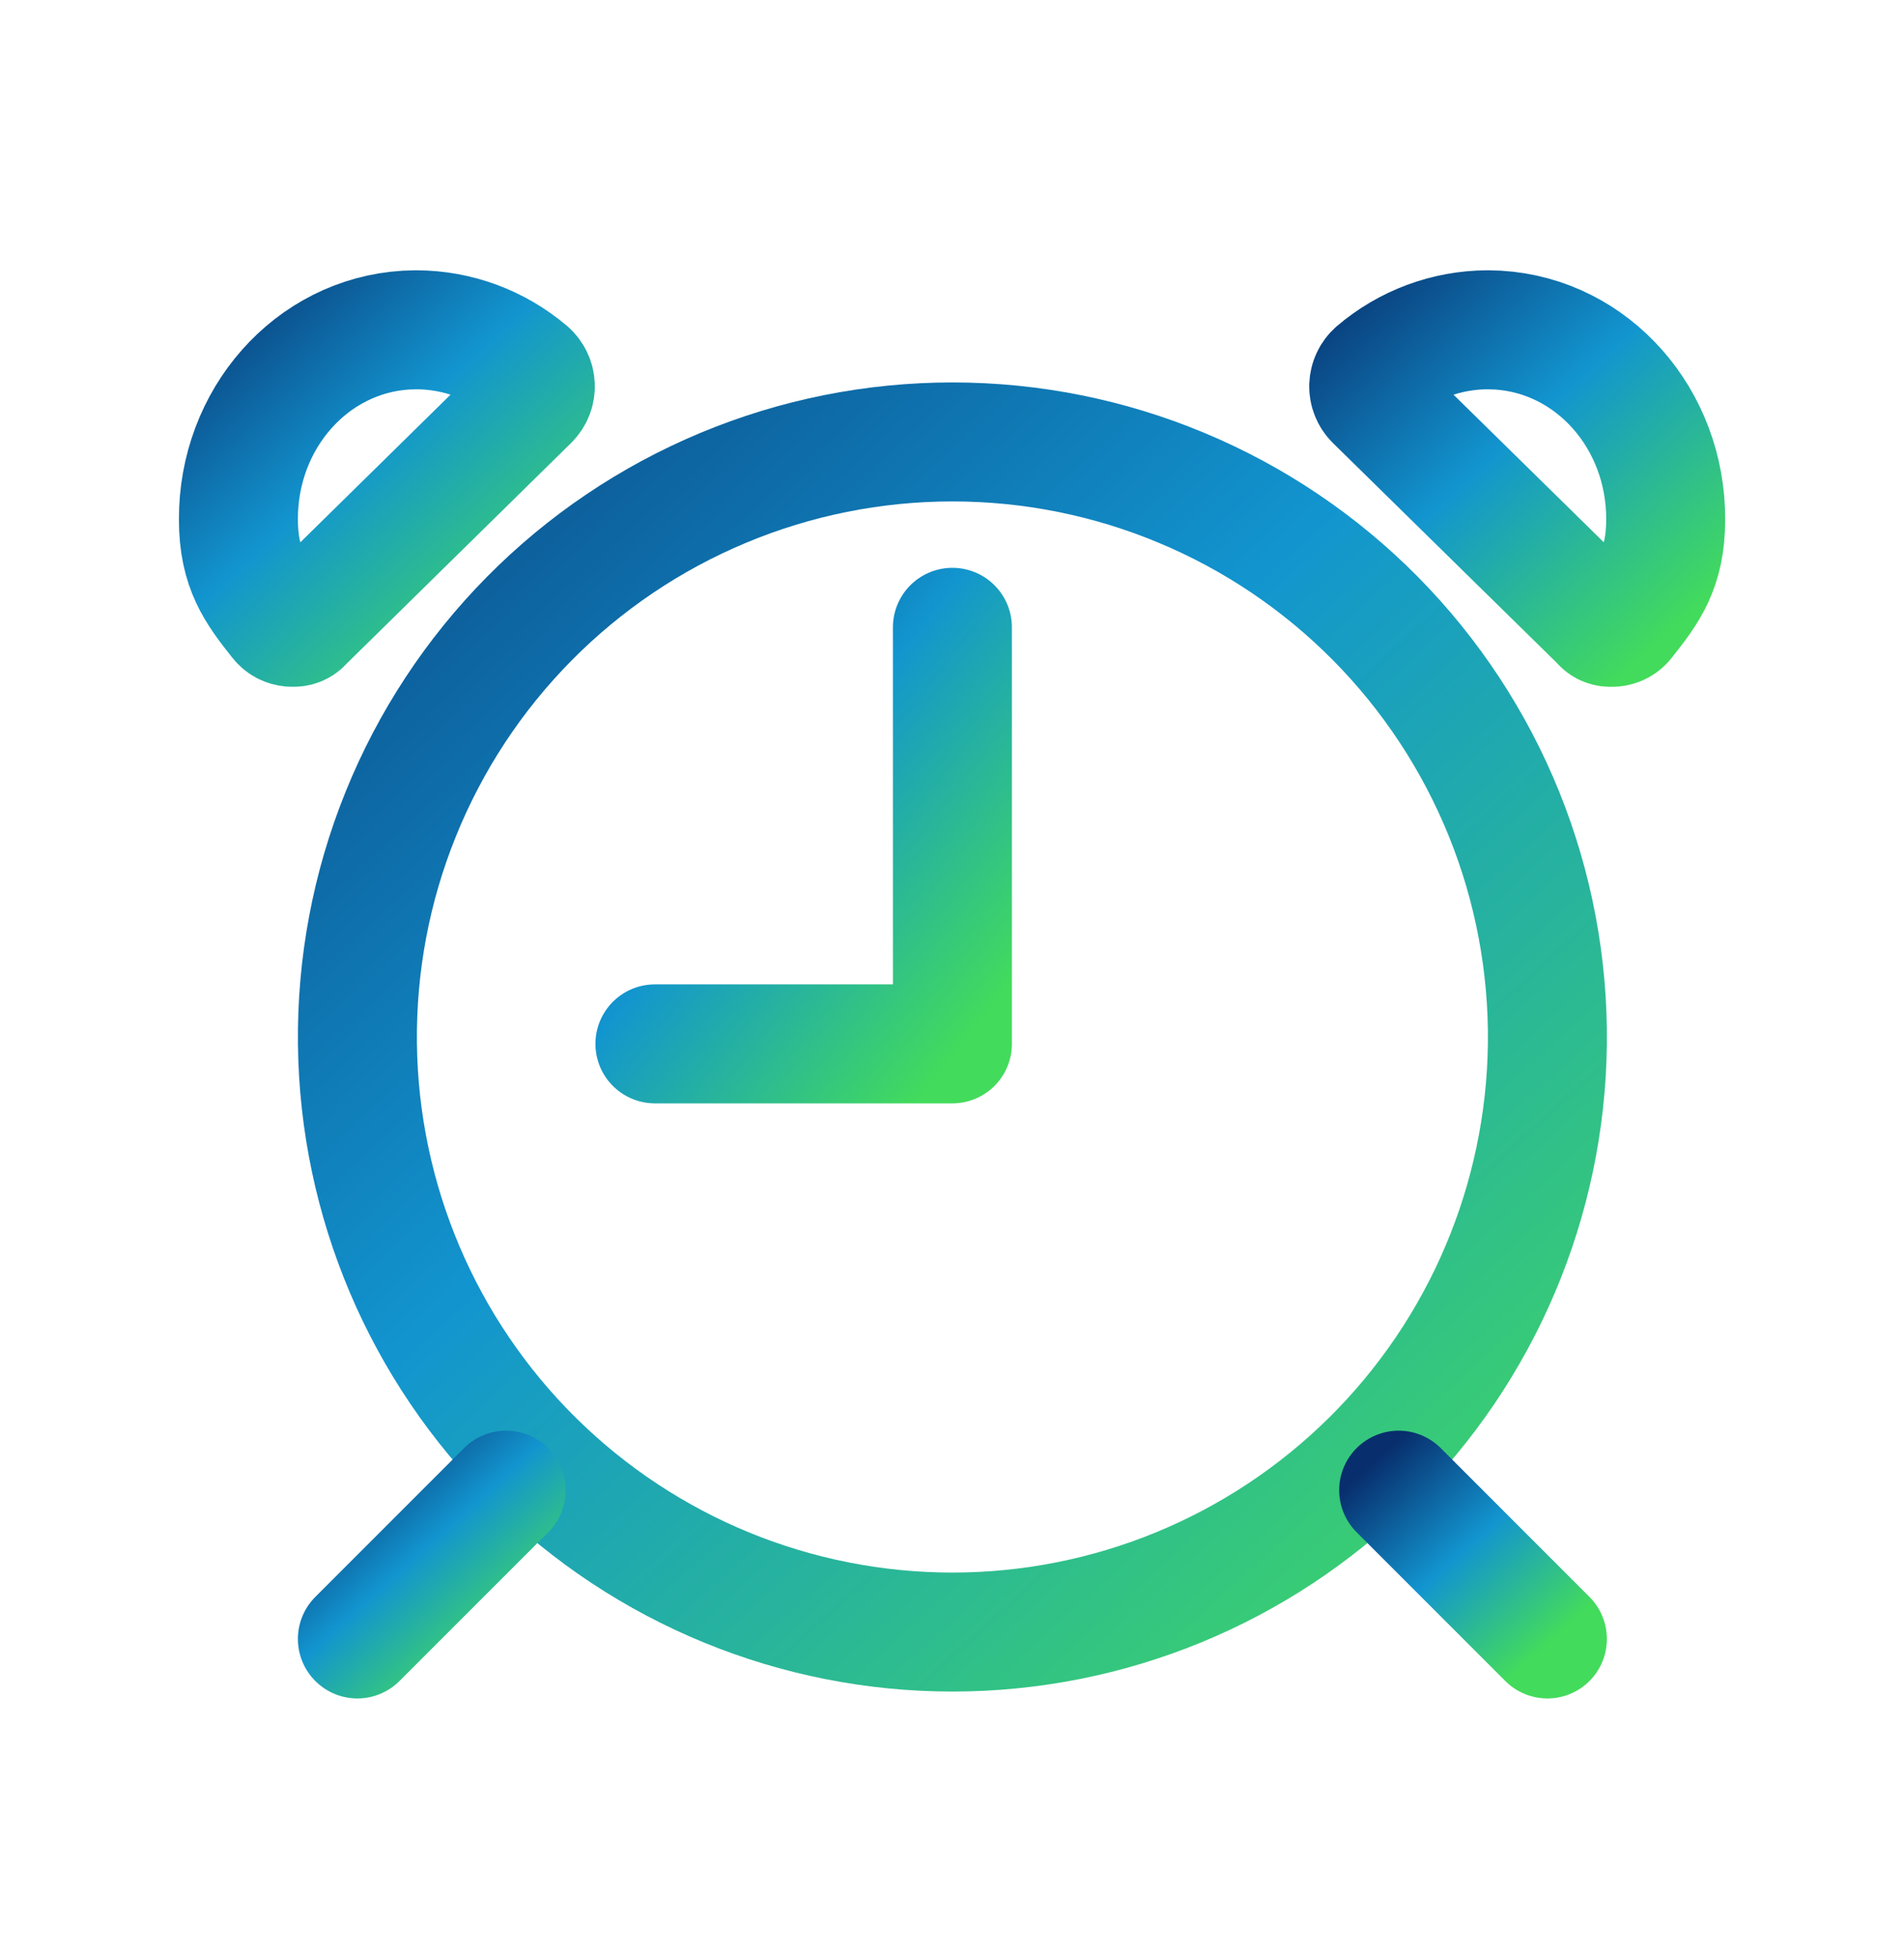
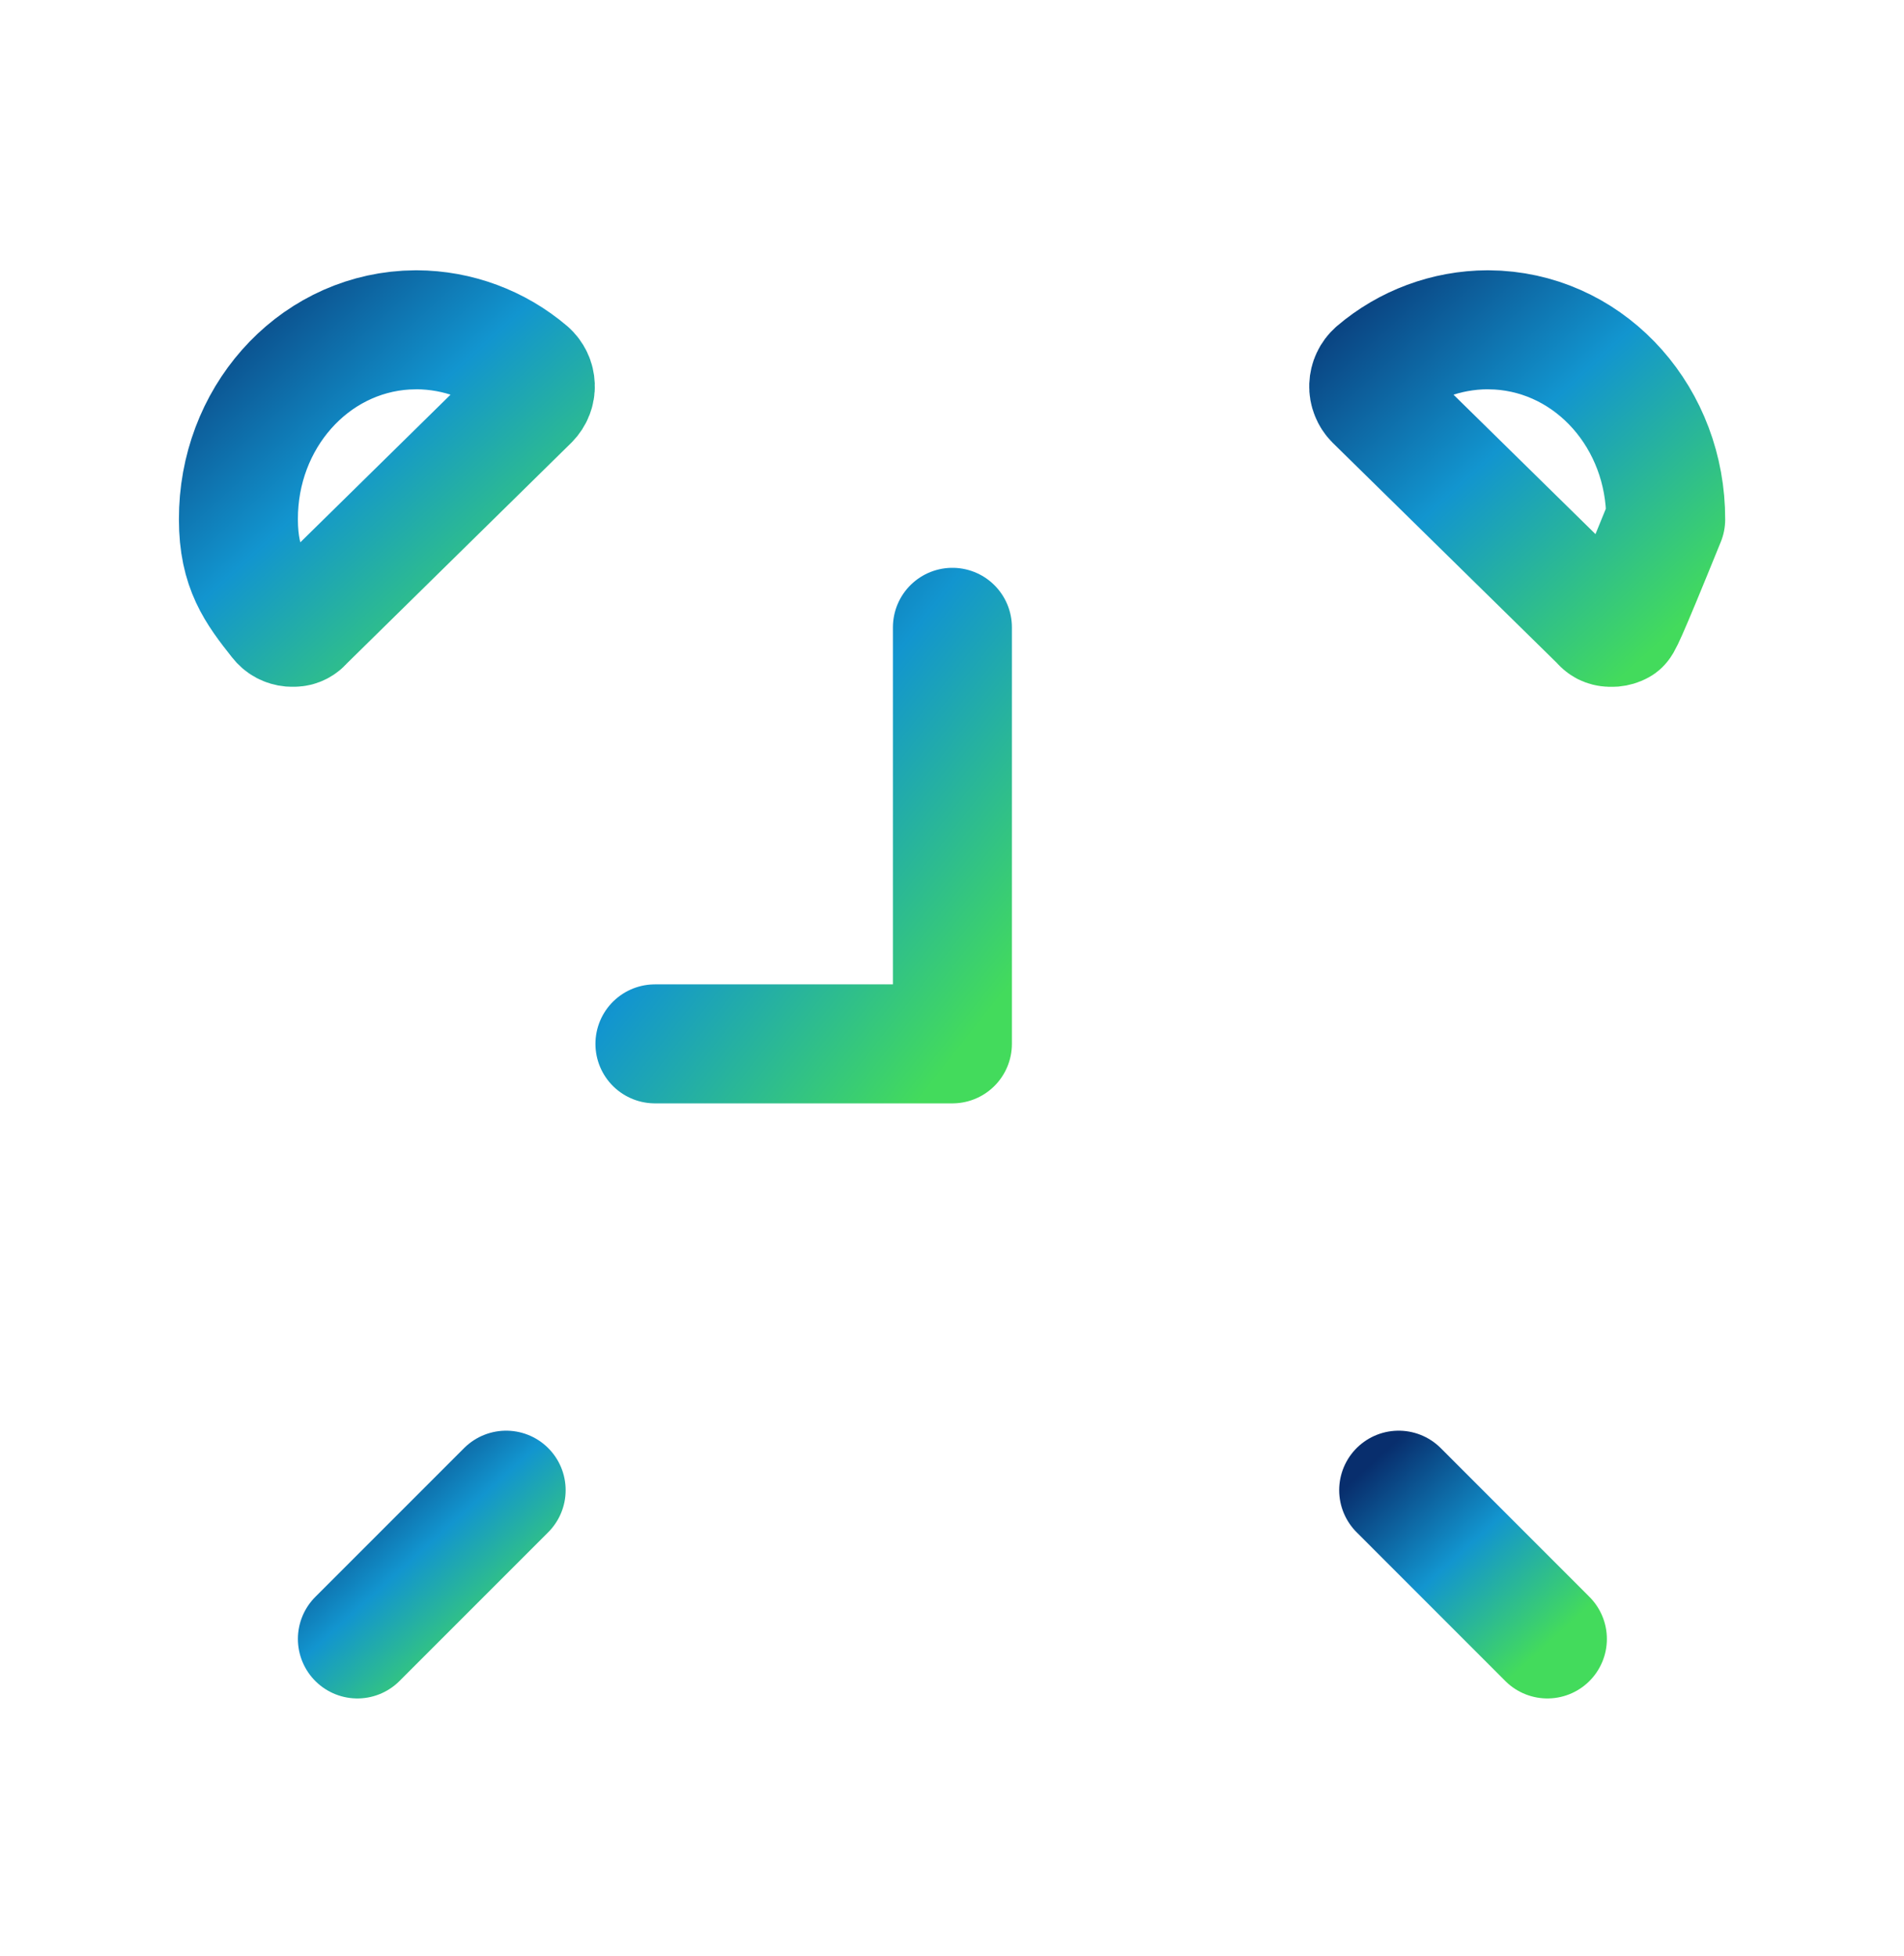
<svg xmlns="http://www.w3.org/2000/svg" width="37" height="38" viewBox="0 0 37 38" fill="none">
-   <path d="M30.07 20.283C30.087 18.753 29.801 17.235 29.228 15.817C28.655 14.399 27.806 13.109 26.731 12.021C25.655 10.933 24.375 10.069 22.963 9.48C21.552 8.89 20.038 8.587 18.508 8.587C16.978 8.587 15.464 8.89 14.052 9.48C12.641 10.069 11.36 10.933 10.285 12.021C9.209 13.109 8.361 14.399 7.788 15.817C7.214 17.235 6.928 18.753 6.946 20.283C6.981 23.326 8.215 26.233 10.379 28.372C12.544 30.512 15.464 31.712 18.508 31.712C21.551 31.712 24.472 30.512 26.636 28.372C28.801 26.233 30.034 23.326 30.07 20.283Z" stroke="url(#paint0_linear_496_9320)" stroke-width="2.312" stroke-linecap="round" stroke-linejoin="round" />
  <path d="M10.274 7.217C9.666 6.698 8.894 6.411 8.095 6.408L7.893 6.414C6.048 6.525 4.627 8.142 4.633 10.092C4.633 11.047 4.969 11.492 5.419 12.06C5.447 12.096 5.482 12.127 5.523 12.149C5.563 12.171 5.608 12.184 5.653 12.188H5.717C5.753 12.187 5.788 12.179 5.82 12.162C5.852 12.146 5.88 12.123 5.902 12.094L10.291 7.78C10.328 7.742 10.357 7.698 10.376 7.649C10.396 7.599 10.405 7.547 10.403 7.494C10.401 7.441 10.389 7.389 10.366 7.341C10.344 7.294 10.312 7.251 10.272 7.216L10.274 7.217Z" stroke="url(#paint1_linear_496_9320)" stroke-width="2.312" stroke-linecap="round" stroke-linejoin="round" />
-   <path d="M26.729 7.217C27.336 6.698 28.108 6.411 28.906 6.408L29.107 6.414C30.953 6.525 32.375 8.142 32.369 10.094C32.369 11.048 32.033 11.494 31.582 12.061C31.555 12.098 31.52 12.128 31.48 12.15C31.44 12.172 31.395 12.185 31.35 12.189H31.285C31.249 12.188 31.214 12.179 31.182 12.163C31.15 12.146 31.123 12.123 31.102 12.094L26.711 7.782C26.673 7.744 26.644 7.699 26.625 7.65C26.605 7.601 26.596 7.548 26.598 7.495C26.6 7.443 26.612 7.391 26.635 7.343C26.657 7.295 26.69 7.252 26.729 7.217Z" stroke="url(#paint2_linear_496_9320)" stroke-width="2.312" stroke-linecap="round" stroke-linejoin="round" />
+   <path d="M26.729 7.217C27.336 6.698 28.108 6.411 28.906 6.408L29.107 6.414C30.953 6.525 32.375 8.142 32.369 10.094C31.555 12.098 31.52 12.128 31.48 12.15C31.44 12.172 31.395 12.185 31.35 12.189H31.285C31.249 12.188 31.214 12.179 31.182 12.163C31.15 12.146 31.123 12.123 31.102 12.094L26.711 7.782C26.673 7.744 26.644 7.699 26.625 7.65C26.605 7.601 26.596 7.548 26.598 7.495C26.6 7.443 26.612 7.391 26.635 7.343C26.657 7.295 26.69 7.252 26.729 7.217Z" stroke="url(#paint2_linear_496_9320)" stroke-width="2.312" stroke-linecap="round" stroke-linejoin="round" />
  <path d="M18.508 12.189V20.283H12.727" stroke="url(#paint3_linear_496_9320)" stroke-width="2.312" stroke-linecap="round" stroke-linejoin="round" />
  <path d="M30.07 31.846L27.18 28.955" stroke="url(#paint4_linear_496_9320)" stroke-width="2.312" stroke-linecap="round" stroke-linejoin="round" />
  <path d="M6.945 31.846L9.836 28.955" stroke="url(#paint5_linear_496_9320)" stroke-width="2.312" stroke-linecap="round" stroke-linejoin="round" />
  <defs>
    <linearGradient id="paint0_linear_496_9320" x1="3.697" y1="3.52" x2="30.07" y2="32.556" gradientUnits="userSpaceOnUse">
      <stop stop-color="#082E6D" />
      <stop offset="0.5" stop-color="#1295CF" />
      <stop offset="1" stop-color="#43DB5C" />
    </linearGradient>
    <linearGradient id="paint1_linear_496_9320" x1="3.822" y1="5.142" x2="10.415" y2="12.388" gradientUnits="userSpaceOnUse">
      <stop stop-color="#082E6D" />
      <stop offset="0.5" stop-color="#1295CF" />
      <stop offset="1" stop-color="#43DB5C" />
    </linearGradient>
    <linearGradient id="paint2_linear_496_9320" x1="25.787" y1="5.141" x2="32.381" y2="12.389" gradientUnits="userSpaceOnUse">
      <stop stop-color="#082E6D" />
      <stop offset="0.5" stop-color="#1295CF" />
      <stop offset="1" stop-color="#43DB5C" />
    </linearGradient>
    <linearGradient id="paint3_linear_496_9320" x1="11.915" y1="10.416" x2="20.927" y2="17.503" gradientUnits="userSpaceOnUse">
      <stop stop-color="#082E6D" />
      <stop offset="0.5" stop-color="#1295CF" />
      <stop offset="1" stop-color="#43DB5C" />
    </linearGradient>
    <linearGradient id="paint4_linear_496_9320" x1="26.774" y1="28.322" x2="30.07" y2="31.951" gradientUnits="userSpaceOnUse">
      <stop stop-color="#082E6D" />
      <stop offset="0.5" stop-color="#1295CF" />
      <stop offset="1" stop-color="#43DB5C" />
    </linearGradient>
    <linearGradient id="paint5_linear_496_9320" x1="6.539" y1="28.322" x2="9.836" y2="31.951" gradientUnits="userSpaceOnUse">
      <stop stop-color="#082E6D" />
      <stop offset="0.5" stop-color="#1295CF" />
      <stop offset="1" stop-color="#43DB5C" />
    </linearGradient>
  </defs>
</svg>